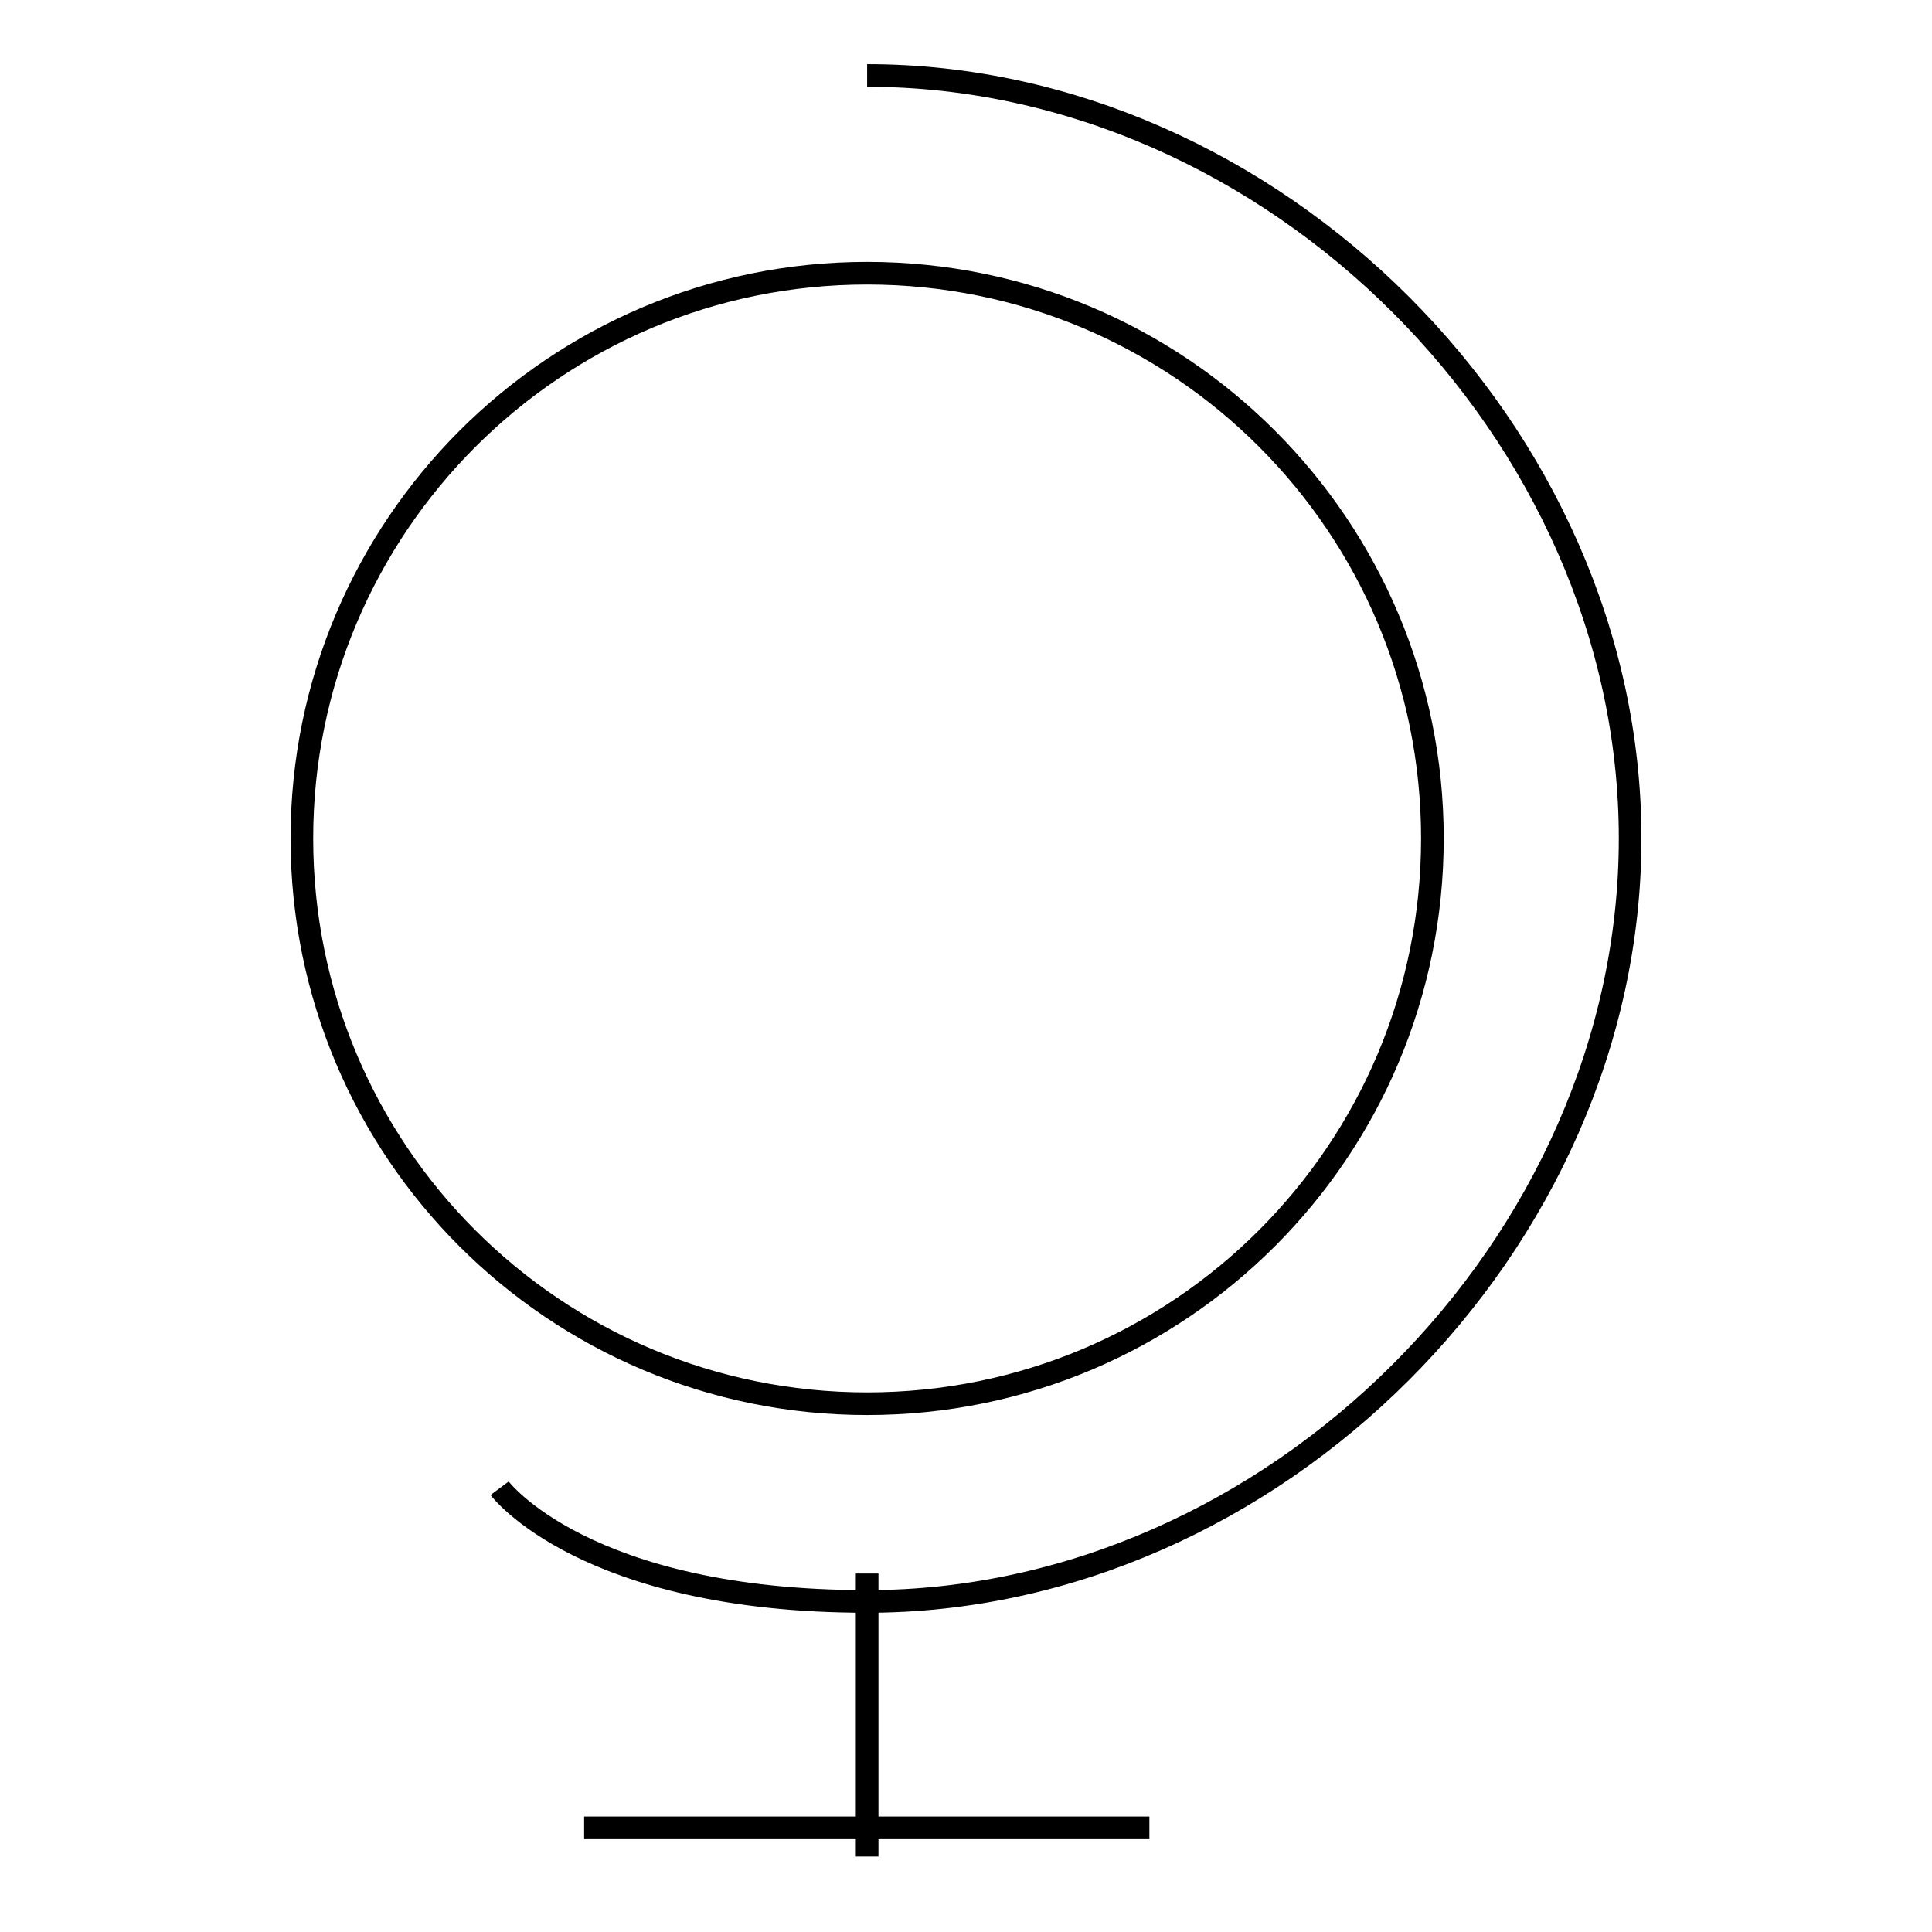
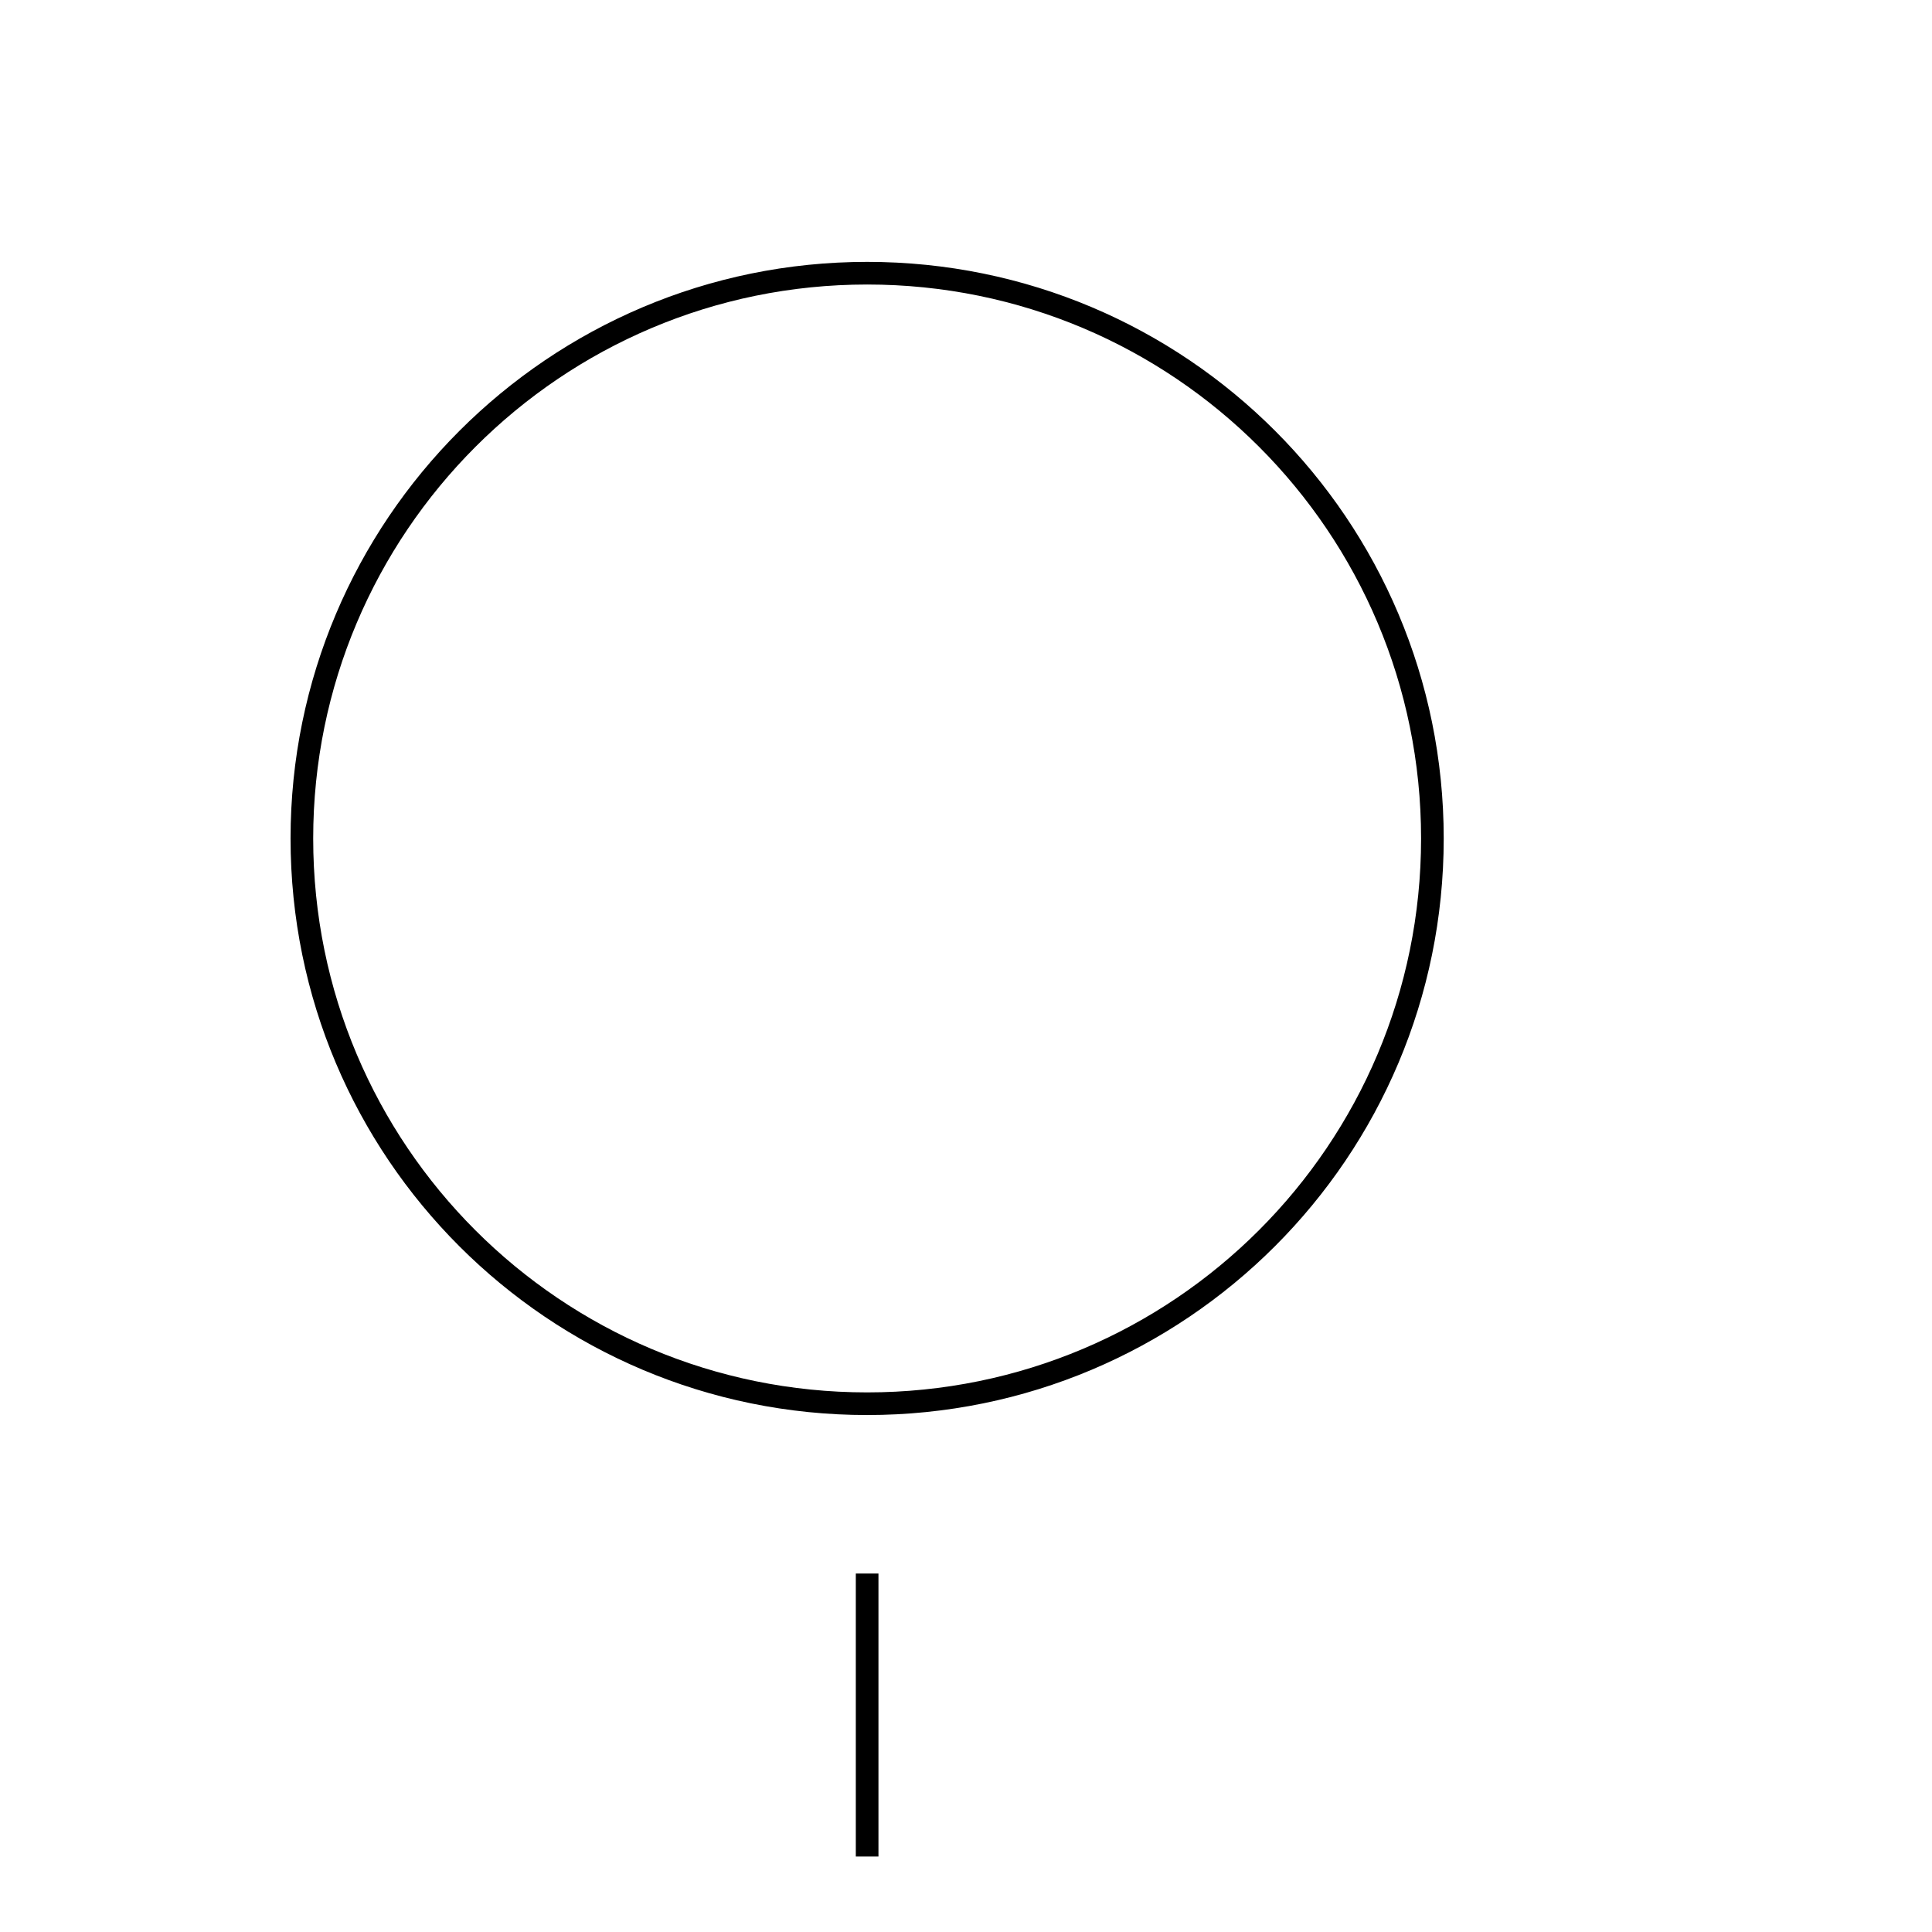
<svg xmlns="http://www.w3.org/2000/svg" version="1.1" x="0px" y="0px" viewBox="0 0 256 256" enable-background="new 0 0 256 256" xml:space="preserve">
  <g>
    <g>
-       <path stroke-width="3" fill-opacity="0" stroke="#000000" d="M114.9,10C168.7,10,216,57.3,216,111.1s-47.3,101.1-101.1,101.1c-37.5,0-48.7-15-48.7-15" />
-       <path stroke-width="3" fill-opacity="0" stroke="#000000" d="M40,111.1c0,41.4,33.5,74.9,74.9,74.9c41.4,0,74.9-33.5,74.9-74.9c0-41.4-33.5-74.9-74.9-74.9C73.5,36.2,40,69.8,40,111.1L40,111.1z" />
+       <path stroke-width="3" fill-opacity="0" stroke="#000000" d="M40,111.1c0,41.4,33.5,74.9,74.9,74.9c41.4,0,74.9-33.5,74.9-74.9c0-41.4-33.5-74.9-74.9-74.9C73.5,36.2,40,69.8,40,111.1L40,111.1" />
      <path stroke-width="3" fill-opacity="0" stroke="#000000" d="M114.9,208.5V246V208.5z" />
-       <path stroke-width="3" fill-opacity="0" stroke="#000000" d="M77.4,242.2h74.9H77.4z" />
    </g>
  </g>
</svg>